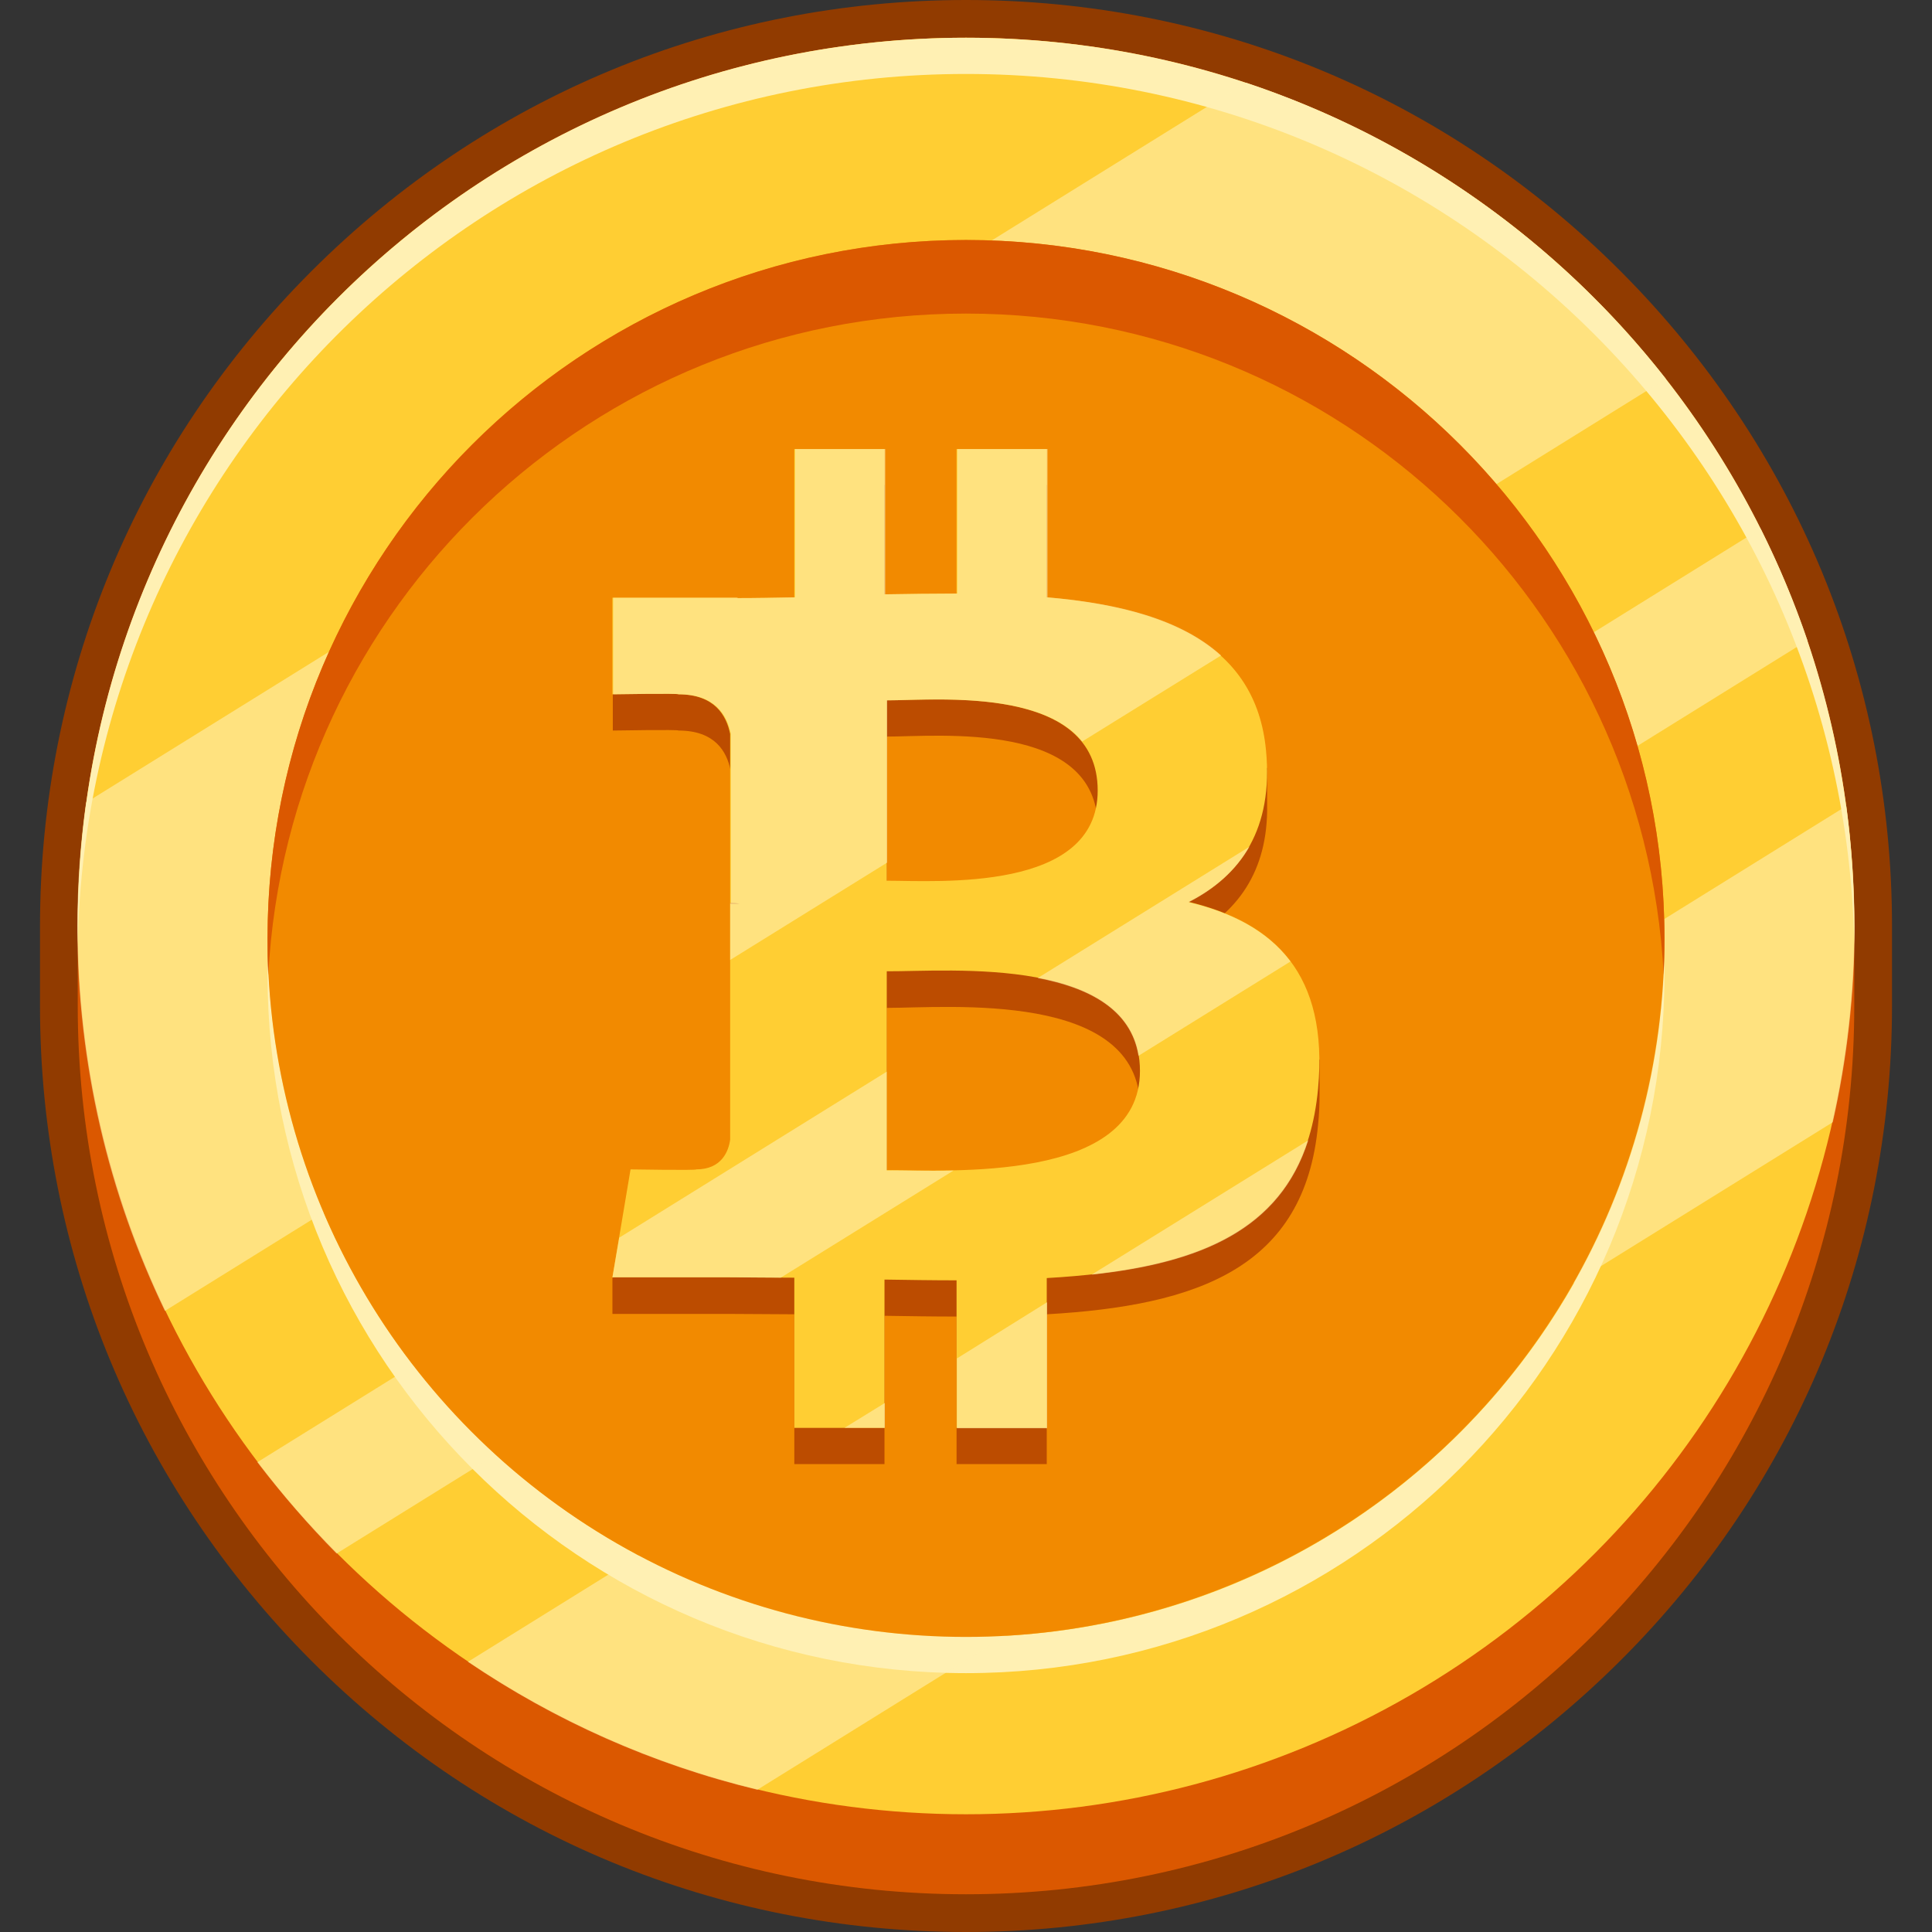
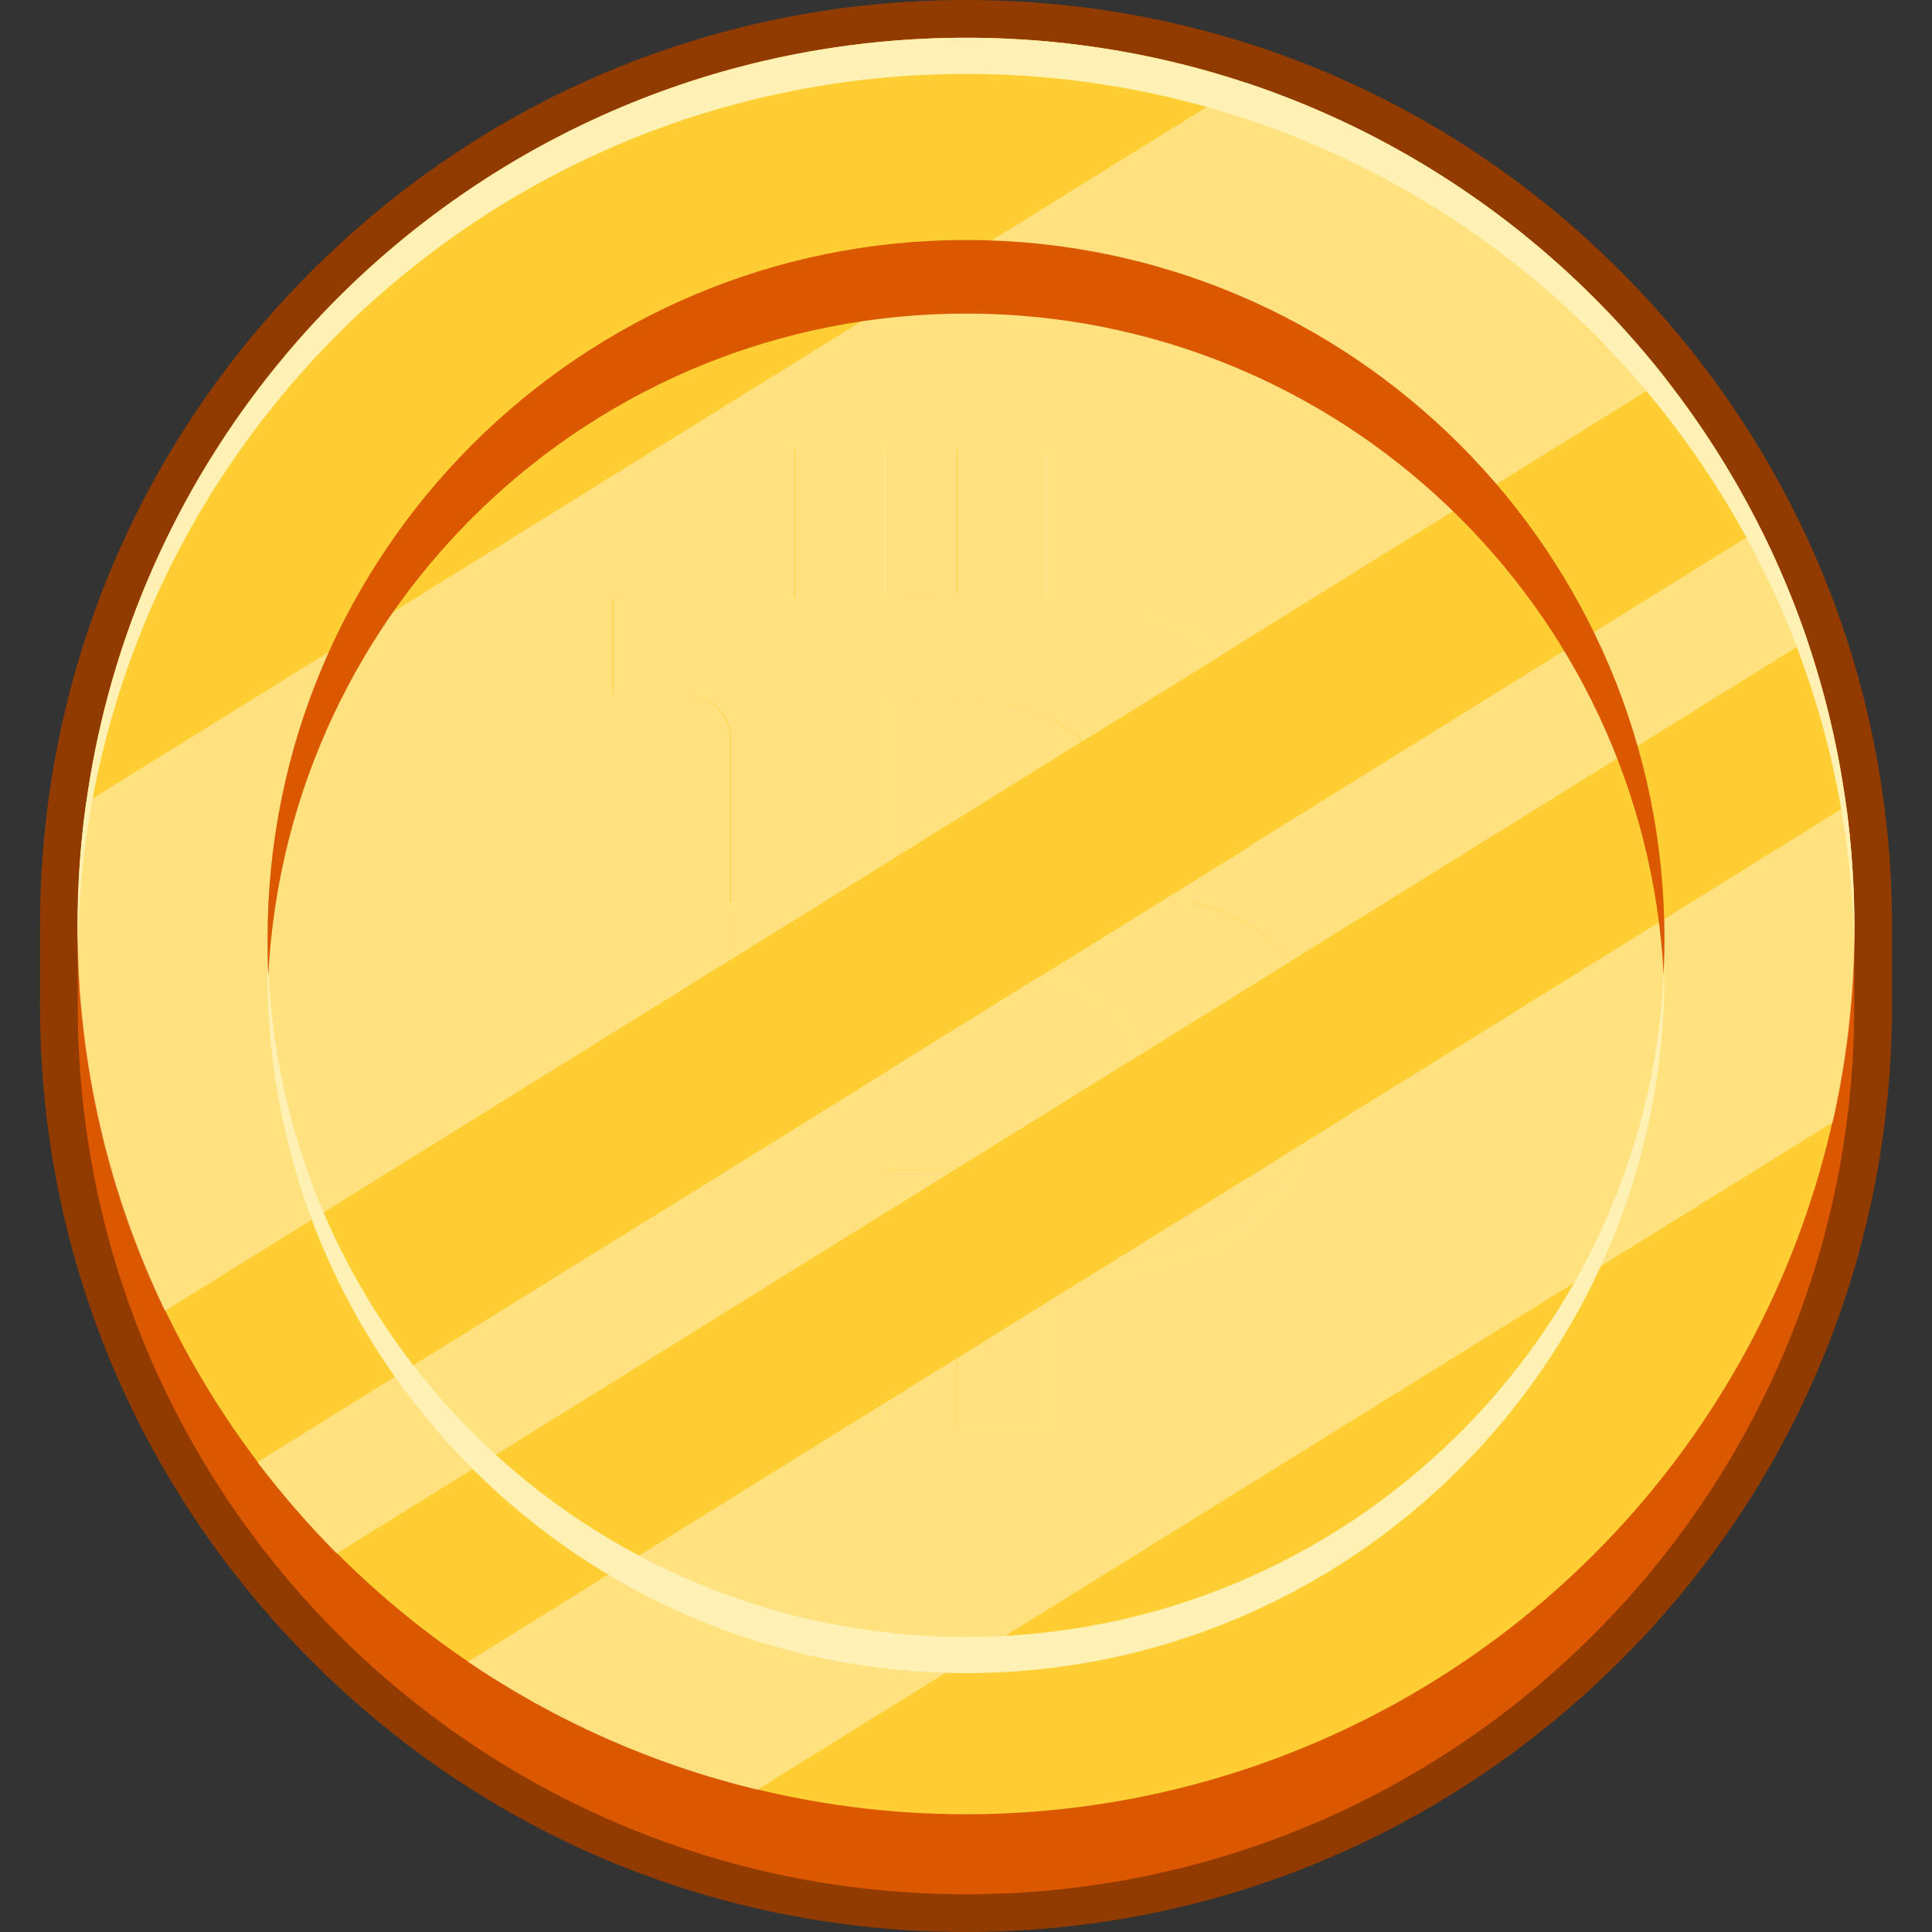
<svg xmlns="http://www.w3.org/2000/svg" id="Layer_2_00000145778928961702254280000008355776789070848180_" enable-background="new 0 0 512 512" height="512" viewBox="0 0 512 512" width="512">
  <rect x="0" y="0" width="512" height="512" fill="#333333" stroke="none" />
  <g id="Currency_Icon">
    <g id="Bitcoin">
      <g>
        <g id="Coin">
          <g id="Bottom">
            <path d="m256 512c-65.6 0-127.2-25.5-173.5-71.9s-71.9-108-71.9-173.5v-21.1c0-65.6 25.5-127.2 71.9-173.6s107.9-71.9 173.5-71.9 127.2 25.5 173.5 71.9 71.9 108 71.9 173.5v21.1c0 65.6-25.5 127.2-71.9 173.5s-108 72-173.5 72z" fill="#913b00" />
            <path d="m256 10c-130 0-235.4 105.4-235.4 235.4v21.1c0 130.1 105.4 235.5 235.4 235.5s235.4-105.4 235.4-235.4v-21.1c0-130.1-105.4-235.5-235.4-235.5z" fill="#db5800" />
            <circle cx="256" cy="245.4" fill="#ffce33" r="235.4" />
            <g fill="#fff0b3">
              <path d="m491.4 245.4v4.8c-2.6-127.8-107-230.6-235.4-230.6s-232.8 102.8-235.4 230.6c0-1.6 0-3.2 0-4.8 0-130 105.4-235.4 235.4-235.4s235.4 105.4 235.4 235.4z" />
              <path d="m441.1 258.3c0 102.2-82.9 185.1-185.1 185.1s-185.1-82.9-185.1-185.1c0-1.6 0-3.2.1-4.8 2.6 100 84.4 180.3 185.1 180.3s182.5-80.3 185-180.3z" />
            </g>
          </g>
          <g id="Shade" opacity=".6">
            <path d="m441.5 100.4-397.8 247c-14.9-30.9-23.2-65.4-23.2-102 0-11.1.8-22 2.3-32.7l307.4-190.8c44.4 14.8 83 42.4 111.3 78.5zm47.8 113.2-365.3 226.8c23 15.6 48.9 27.2 76.7 33.9l285-176.9c3.8-16.7 5.8-34.1 5.8-52-.1-10.8-.8-21.4-2.2-31.8zm-22.7-73.5-398.4 247.4c6.5 8.5 13.5 16.6 21 24.2l389.8-242c-3.5-10.2-7.6-20-12.4-29.6z" fill="#fff0b3" />
          </g>
          <g id="Top">
-             <circle cx="256" cy="248.7" fill="#f28a00" r="185.1" />
            <path d="m441.1 248.7c0 3.3-.1 6.5-.2 9.7-5.1-97.7-85.9-175.3-184.9-175.3s-179.8 77.6-184.9 175.3c-.2-3.2-.2-6.5-.2-9.7 0-102.2 82.9-185.1 185.1-185.1s185.1 82.9 185.1 185.1z" fill="#db5800" />
          </g>
        </g>
        <g>
-           <path d="m349.7 280.8-.8.2c-3.2-18.7-15.9-28.1-33.9-32.4 12.7-6.5 21.1-17.5 20.8-35.3v-9.8l-.9.3c-4.8-24.8-28.2-33.5-57.4-36v-39.3h-23.9v38.3c-6.3 0-12.7.1-19.1.2v-38.5h-23.9v39.3c-5.2.1-10.3.2-15.2.2h-33v25.6s17.7-.3 17.4 0c9.7 0 12.8 5.6 13.8 10.5v44.8c.7 0 1.5 0 2.5.2-.8 0-1.6 0-2.5 0v62.7c-.4 3-2.2 7.9-9 7.9.3.3-17.4 0-17.4 0l-3.2 18.3-1.7.6v9.6h31.1c5.8 0 11.5.1 17.1.1v39.7h23.9v-39.3c6.6.1 12.9.2 19.1.2v39.1h23.9v-39.7c40.2-2.3 68.4-12.4 71.9-50.2.3-2.8.4-5.5.4-8.1zm-114.7-85.6c13.5 0 55.9-4.3 55.9 23.9 0 27-42.4 23.9-55.9 23.9zm0 124.6v-52.7c16.2 0 67.1-4.7 67.1 26.3 0 29.7-50.9 26.4-67.1 26.4z" fill="#bc4c00" />
          <path id="Icon" d="m335.5 198.8c-2.7-28.3-27.2-37.8-58.1-40.5v-39.3h-23.9v38.3c-6.3 0-12.7.1-19.1.2v-38.5h-23.9v39.3c-5.2.1-10.3.2-15.2.2v-.1h-33v25.6s17.7-.3 17.4 0c9.7 0 12.8 5.6 13.8 10.5v44.8c.7 0 1.5 0 2.5.2-.8 0-1.6 0-2.5 0v62.5c-.4 3-2.2 7.9-9 7.9.3.3-17.4 0-17.4 0l-4.8 28.6h31.1c5.8 0 11.5.1 17.1.1v39.8h23.9v-39.3c6.6.1 12.9.2 19.1.2v39.1h23.9v-39.7c40.2-2.3 68.4-12.4 71.9-50.2 2.8-30.4-11.5-44-34.3-49.5 13.9-7 22.5-19.4 20.5-40.2zm-33.4 85c0 29.7-50.9 26.3-67.1 26.3v-52.7c16.2.1 67.1-4.6 67.1 26.4zm-11.2-74.3c0 27-42.4 23.9-55.9 23.9v-47.8c13.5 0 55.9-4.3 55.9 23.9z" fill="#ffce33" />
          <g opacity=".6">
            <path d="m315 239.1c11.6 2.8 20.9 7.6 27 15.7l-40.3 25c-2-12.5-13.5-18.1-26.7-20.6l56.1-34.8c-3.6 6.3-9.2 11.2-16.1 14.7zm-80 71.1v-26.2l-70.9 44-1.8 10.5h31.1c4.6 0 9 .1 13.5.1l45.8-28.4c-7.2.2-13.6-.1-17.7 0zm-41.5-70.9v15.1l41.6-25.8v-43c10.9 0 40.6-2.8 51.7 10.9l36.8-22.8c-10.6-9.6-27.1-13.8-46-15.4v-39.3h-23.9v38.3c-6.3 0-12.7.1-19.1.2v-38.5h-23.9v39.3c-5.2.1-10.3.2-15.2.2v-.1h-33v25.6s17.7-.3 17.4 0c9.7 0 12.8 5.6 13.8 10.5v44.8c.7 0 1.5 0 2.5.2-1-.2-1.9-.2-2.7-.2zm84 105.8-23.9 14.9v18.5h23.9zm11.8-7.3c28.9-3.1 49.9-12 57.4-35.6zm-54.8 34-10.7 6.6h10.7z" fill="#fff0b3" />
          </g>
        </g>
      </g>
    </g>
  </g>
</svg>